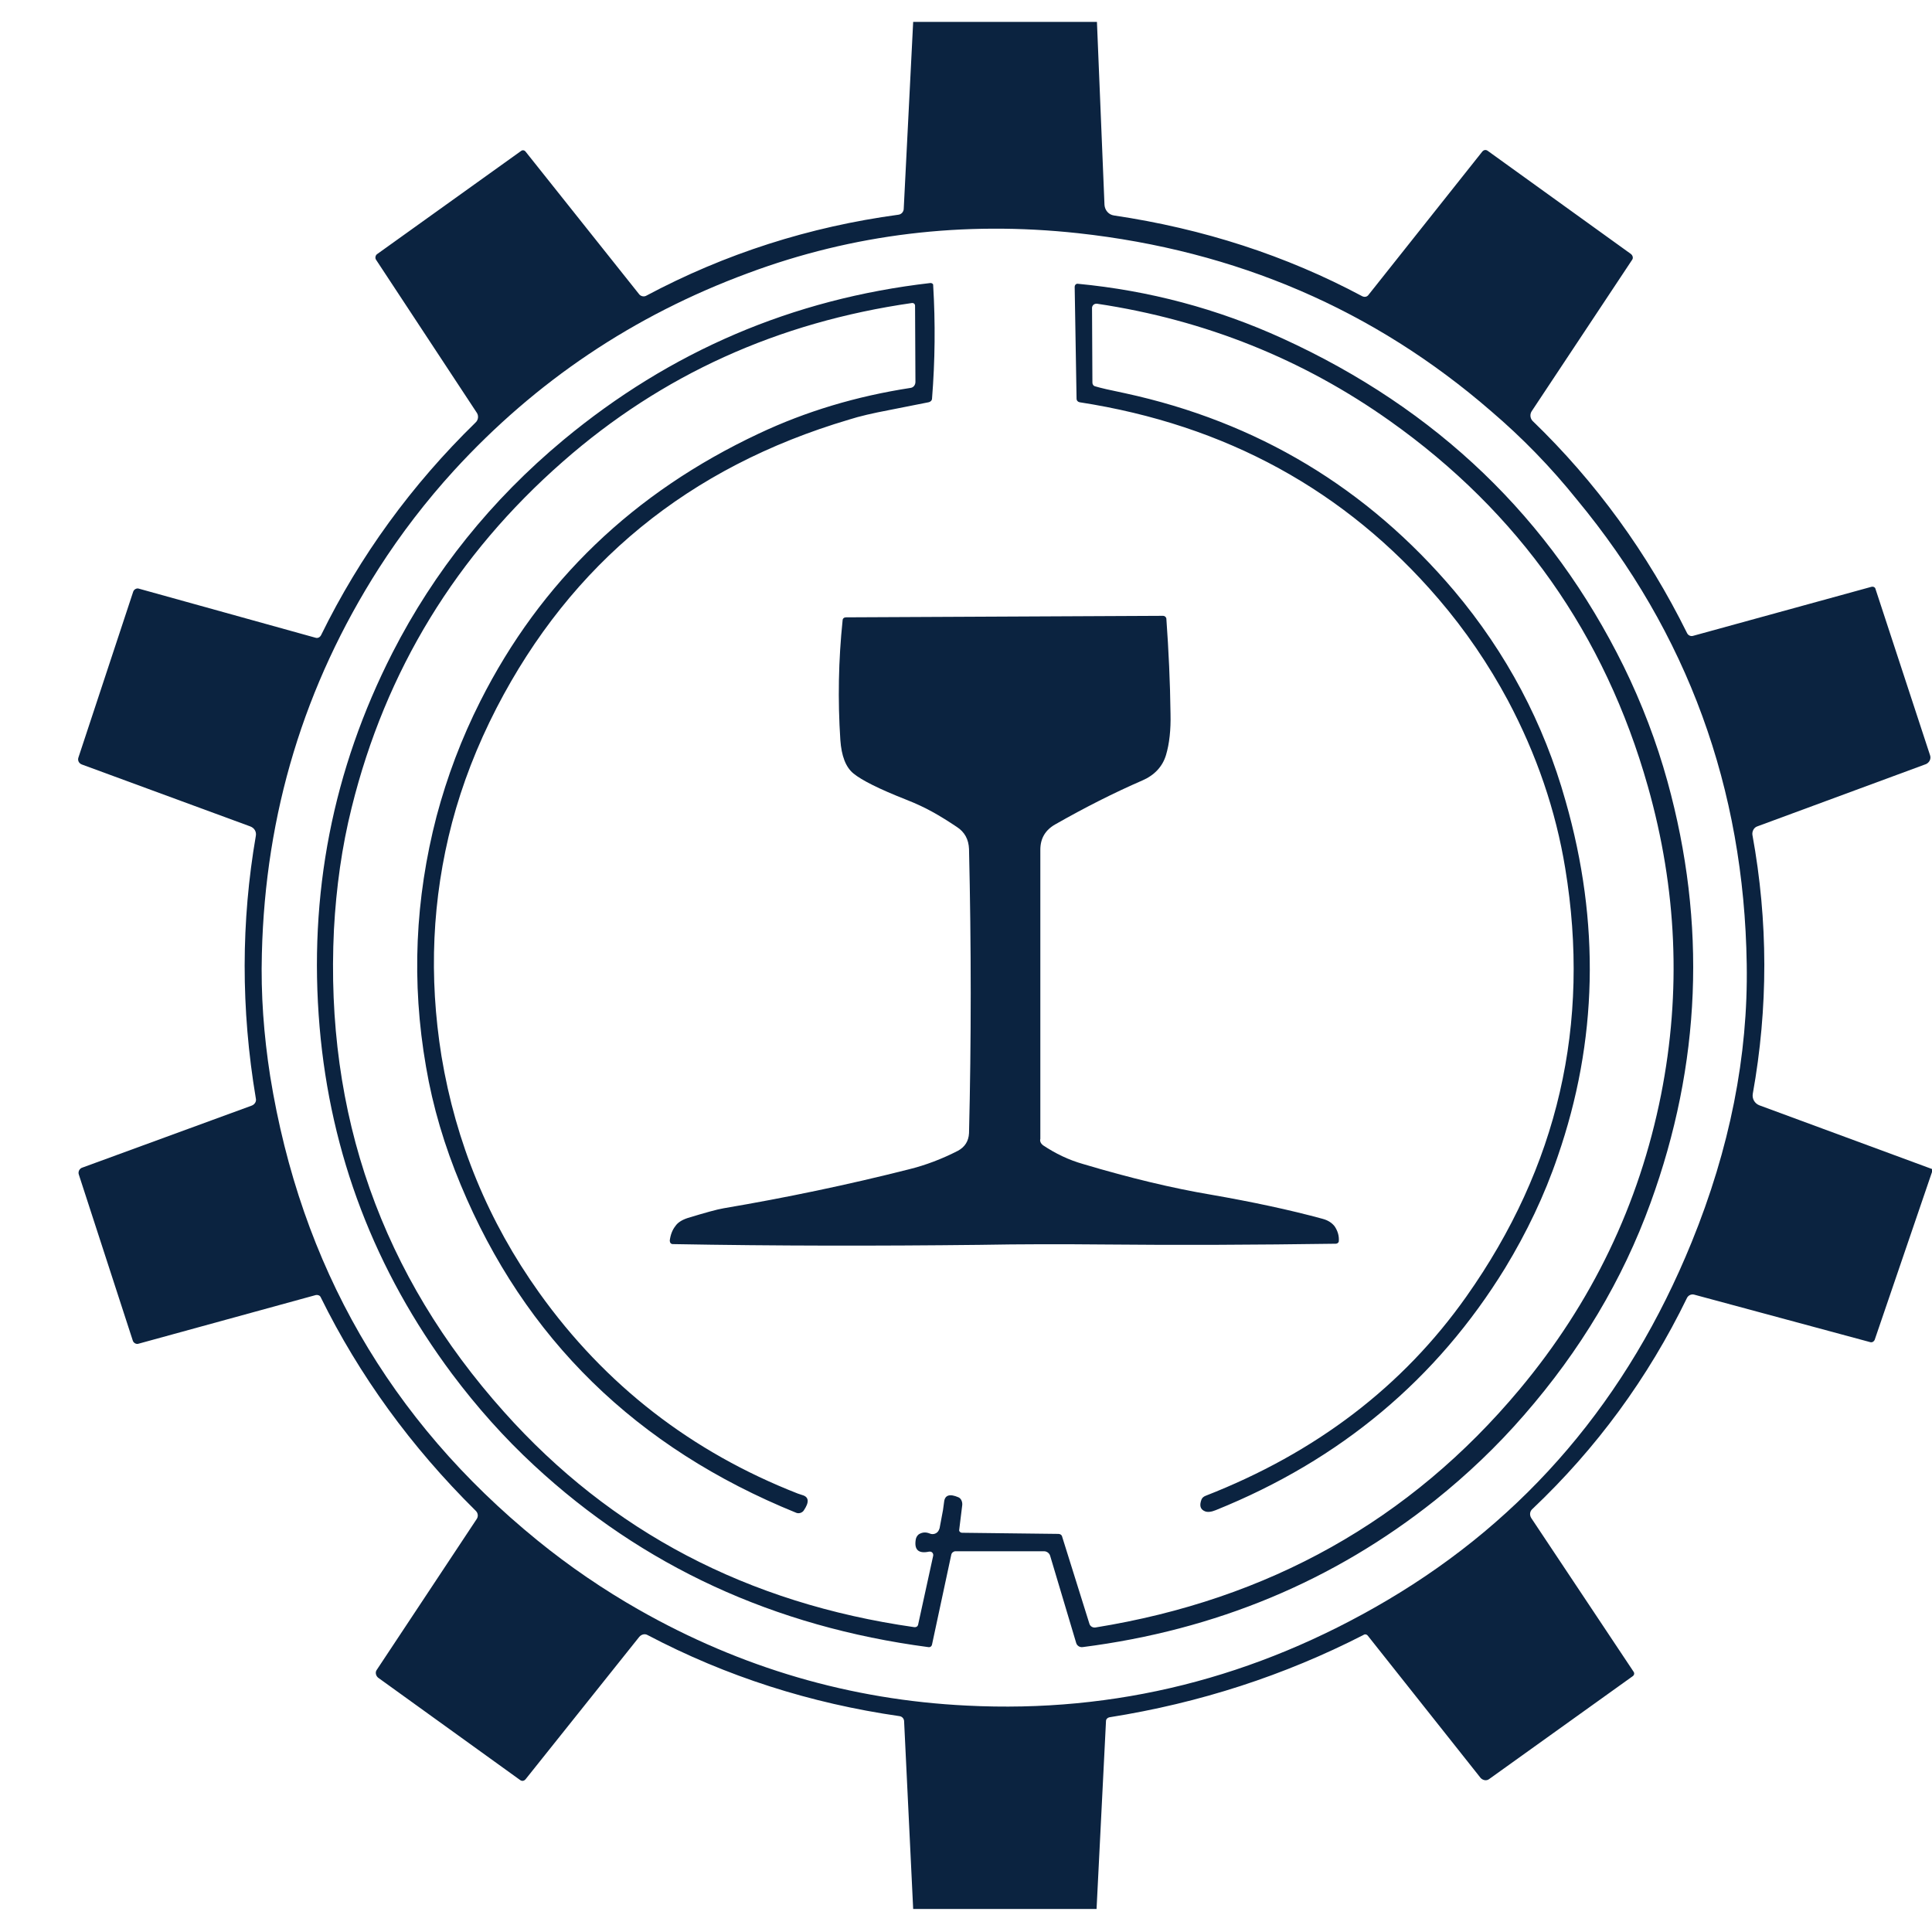
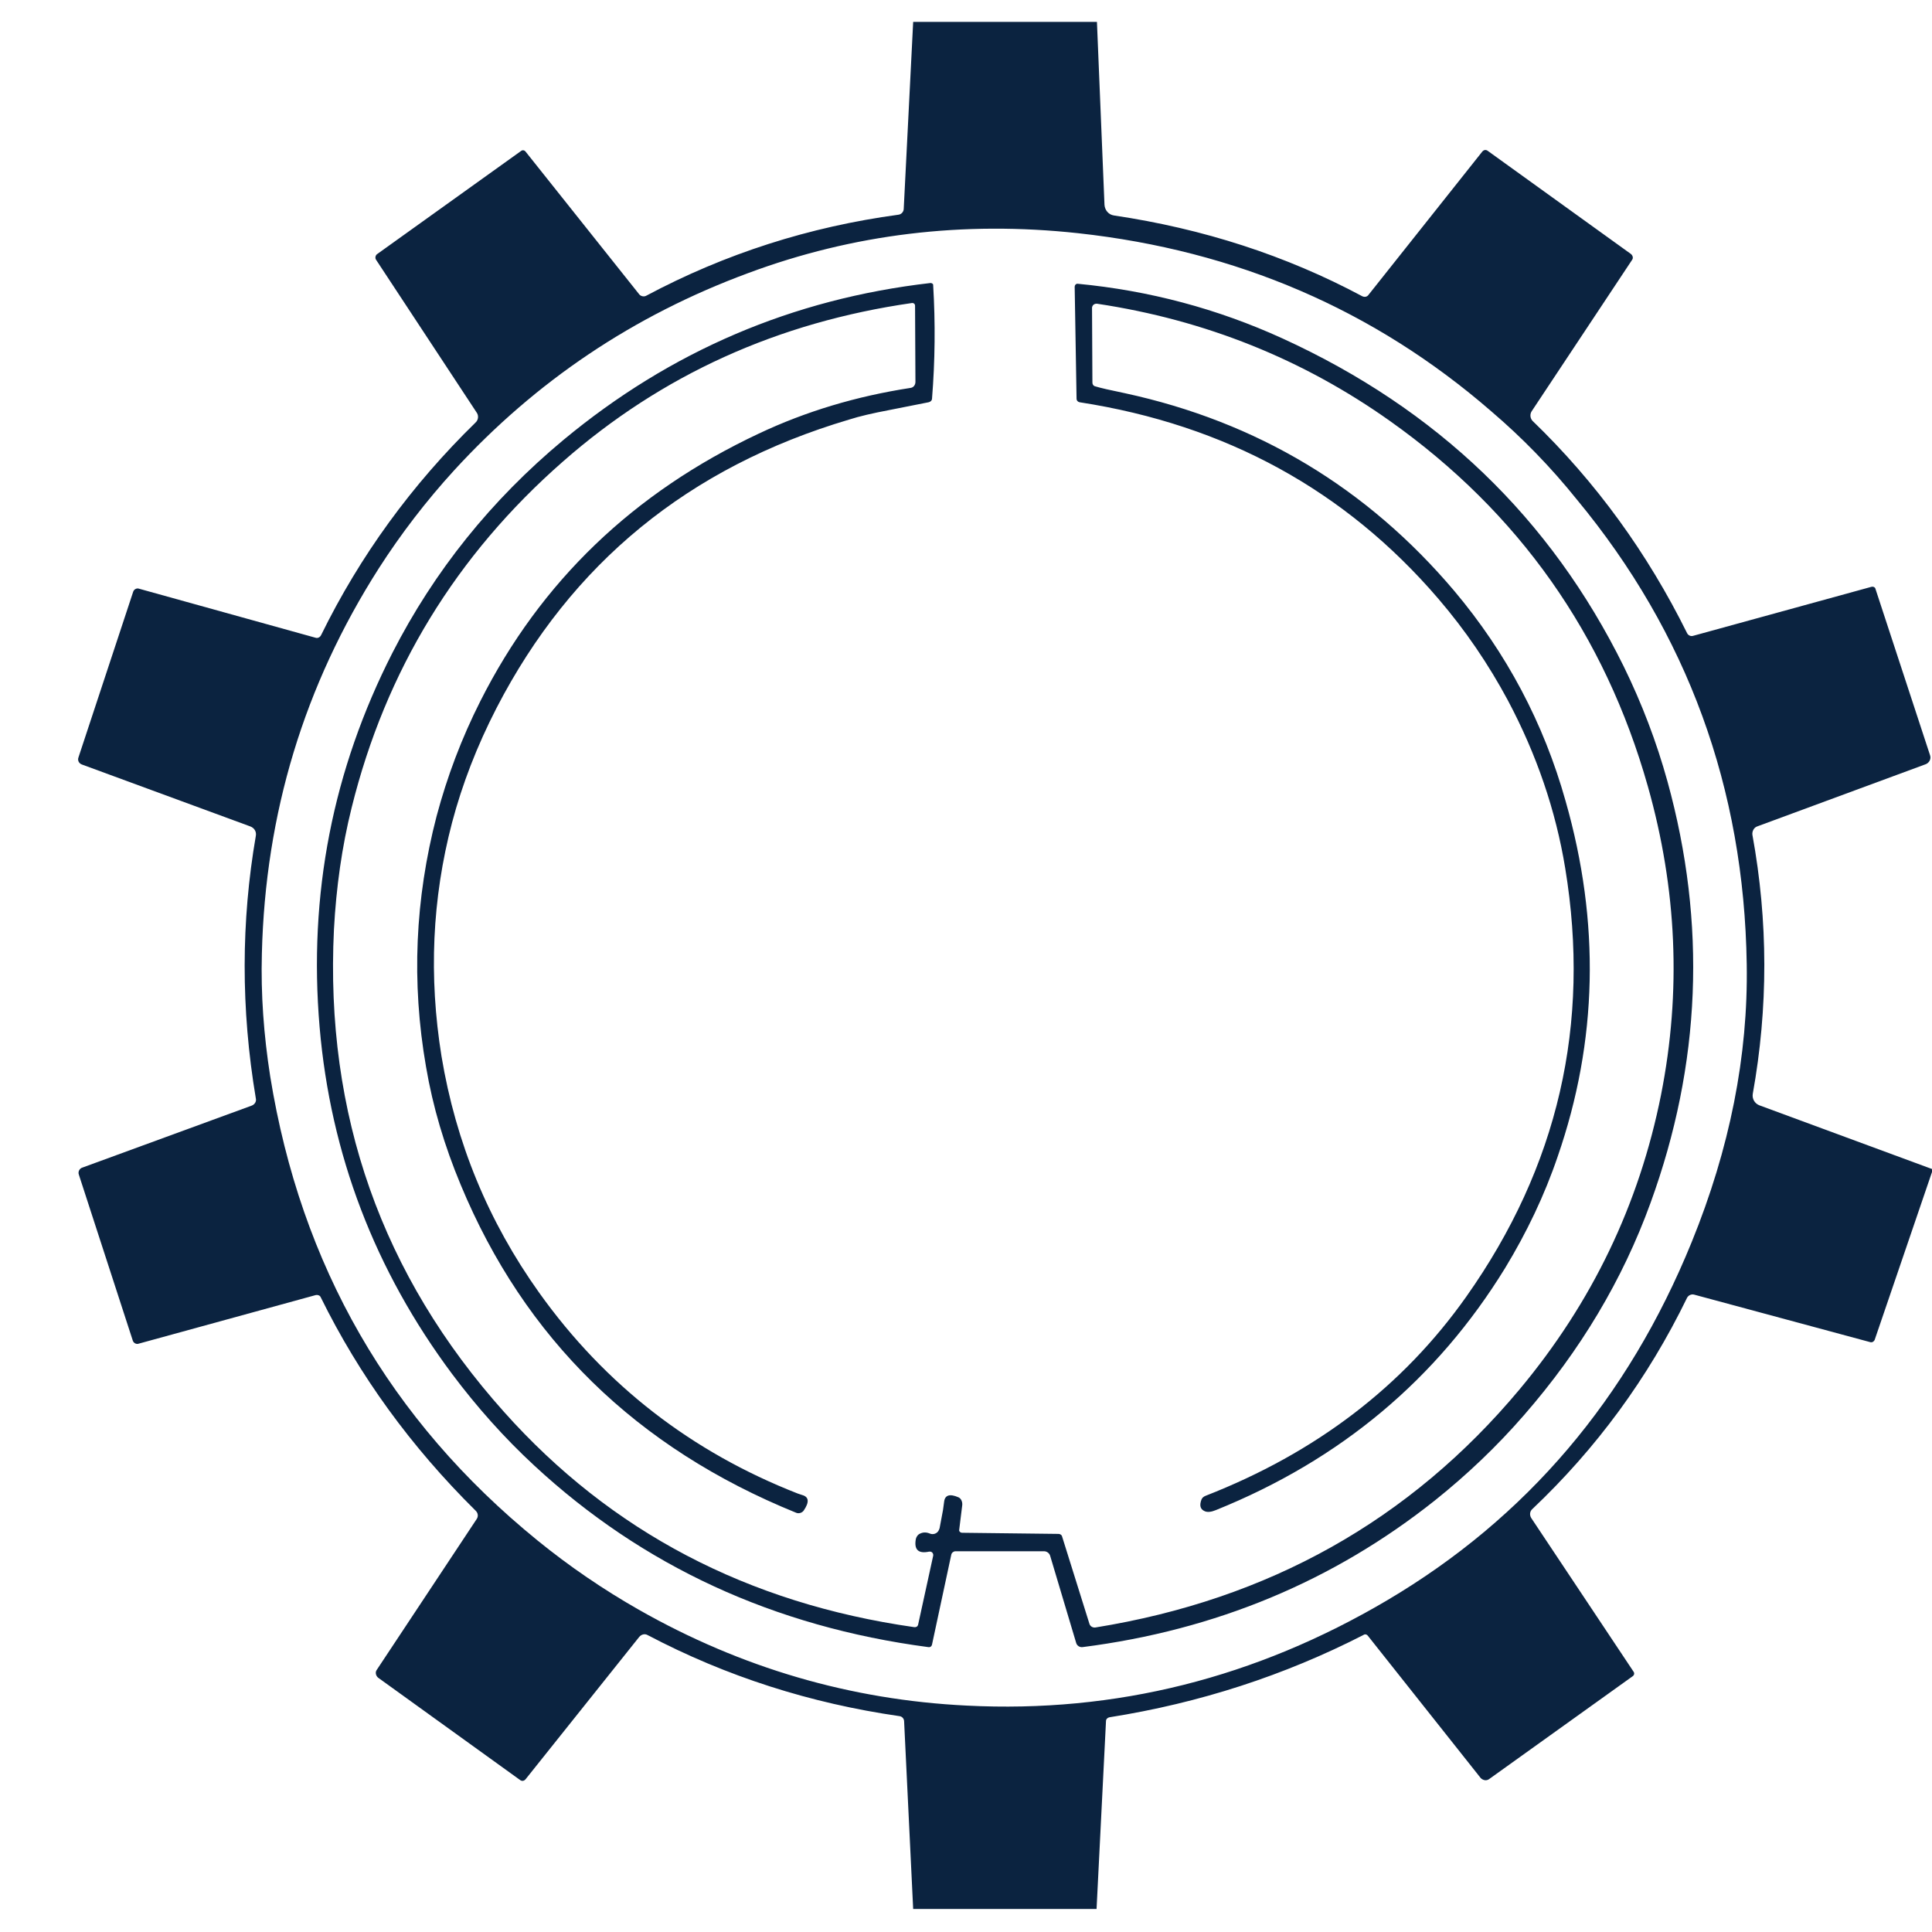
<svg xmlns="http://www.w3.org/2000/svg" x="0px" y="0px" width="500px" height="500px" viewBox="0 0 512 512">
  <g id="co-kyushu-tetsudo-kiki-seizo-o.svg">
    <path display="inline" fill="#0B2340" d="M242,5.8l48.7,0l2,48.5c0.1,1.4,1.1,2.6,2.5,2.8c23.6,3.5,45.6,10.6,65.8,21.4   c0.6,0.3,1.3,0.2,1.7-0.4l30.1-37.9c0.4-0.5,1-0.6,1.5-0.2l37.9,27.3c0.5,0.4,0.7,1.1,0.3,1.6L405.9,109c-0.5,0.8-0.4,1.8,0.2,2.5   c16.9,16.3,30.5,35.1,41,56.3c0.3,0.6,1,0.9,1.6,0.7l47.3-13c0.4-0.1,0.9,0.1,1,0.5l14.5,44.2c0.3,0.9-0.2,1.9-1.1,2.3L465.7,219   c-0.9,0.3-1.4,1.3-1.3,2.2c4.2,23,4.2,45.9,0.1,68.7c-0.2,1.3,0.5,2.5,1.7,3l45.8,16.9v0.8l-15.2,44.5c-0.2,0.4-0.6,0.7-1.1,0.6   L449,343.1c-0.7-0.2-1.5,0.1-1.9,0.8c-10.4,21.4-24.1,40-41,56c-0.7,0.6-0.8,1.6-0.3,2.4l27.1,40.7c0.3,0.4,0.2,0.9-0.2,1.2   l-38.1,27.3c-0.7,0.5-1.6,0.3-2.2-0.3l-29.9-37.7c-0.3-0.4-0.8-0.5-1.2-0.2c-20.9,10.7-43.3,18-67.3,21.8c-0.5,0.1-0.9,0.5-0.9,1   l-2.5,49.8h-48.6l-2.4-49.7c0-0.7-0.5-1.3-1.2-1.4c-23.6-3.4-45.9-10.5-66.8-21.5c-0.7-0.4-1.6-0.2-2.2,0.5l-30.1,37.7   c-0.4,0.5-1,0.6-1.5,0.2l-37.6-27.1c-0.6-0.5-0.8-1.4-0.4-2l26.5-40c0.5-0.7,0.4-1.6-0.2-2.2c-17.2-17-30.9-35.9-41.1-56.6   c-0.2-0.5-0.8-0.7-1.3-0.6l-47,12.9c-0.6,0.2-1.3-0.2-1.5-0.8l-14.3-44c-0.3-0.8,0.2-1.7,1-1.9l44.8-16.4c0.8-0.3,1.3-1.1,1.1-1.9   c-4-23.8-3.9-47,0-69.6c0.2-1.1-0.4-2.1-1.5-2.5l-44.6-16.4c-0.8-0.3-1.2-1.1-0.9-1.9l14.5-43.9c0.2-0.6,0.9-1,1.5-0.8l46.8,13   c0.6,0.2,1.2-0.1,1.5-0.7c10.3-21,24-39.8,40.9-56.3c0.8-0.7,0.9-1.9,0.3-2.7L99.7,68.9c-0.4-0.5-0.2-1.3,0.3-1.6l38.1-27.3   c0.4-0.3,0.9-0.2,1.2,0.2L169.4,78c0.4,0.5,1.2,0.7,1.8,0.4c21-11.2,43.3-18.3,66.9-21.5c0.8-0.1,1.4-0.8,1.4-1.6L242,5.8z    M395.2,109c-31-26.9-67.5-42.6-109.5-47.2c-30.4-3.3-59.6,0.2-87.5,10.6c-30.3,11.2-56.2,28.6-77.9,52.3c-7.3,8-14,16.7-19.9,25.9   c-19.8,31-30.1,65-31,102.1c-0.3,10.8,0.5,21.6,2.2,32.5c8.1,50.2,31.7,91.2,70.8,123c8.6,7,17.6,13.1,26.9,18.4   c27.1,15.4,56.1,23.9,86.9,25.4c39.4,2,76.5-7.3,111.4-27.9c36.9-21.8,63.8-53.4,80.7-94.9c10.1-24.8,15-49.4,14.6-73.7   c-0.7-46.6-15.7-87.7-45-123.1C411,123.8,403.4,116,395.2,109z" />
    <path display="inline" fill="#0B2340" d="M243.3,430.6l4-18.3c0.1-0.5-0.2-1-0.7-1.1c-0.1,0-0.3,0-0.4,0c-2.8,0.6-4-0.5-3.5-3.3   c0.1-0.5,0.4-1,0.8-1.3c1-0.6,1.9-0.6,2.9-0.2c0.9,0.4,2,0,2.4-0.9c0.1-0.2,0.1-0.3,0.2-0.5c0.3-1.7,0.6-3.3,0.9-4.8   c0-0.1,0.1-0.8,0.3-2.2c0.2-1.8,1.5-2.2,3.8-1.2c0.7,0.3,1.1,1.2,1,2.1l-0.8,6.5c-0.1,0.4,0.3,0.8,0.8,0.8c0,0,0.1,0,0.1,0   l25.4,0.3c0.5,0,0.9,0.3,1,0.8l7.2,23c0.2,0.7,0.9,1.1,1.6,1c45.9-7.4,83.4-28.4,112.4-63.1c19.2-23,31.7-49,37.5-78.1   c5.4-27.3,4.2-54.5-3.5-81.7c-11.4-40.3-34.2-72.6-68.3-96.8c-23.1-16.4-49-26.8-77.6-31.1c-0.7-0.1-1.3,0.3-1.4,1   c0,0.1,0,0.1,0,0.2l0.1,19.7c0,0.5,0.3,0.9,0.8,1c1.3,0.4,3.9,1,7.8,1.8c35.1,7.6,64.2,25.1,87.3,52.4c13.8,16.4,23.7,35,29.5,55.7   c9.2,32.2,8.5,63.6-2.1,94.2c-3.5,10.3-8.2,20.1-13.9,29.5c-18.1,29.5-43.7,50.9-76.7,64.2c-1.2,0.5-2.2,0.6-2.9,0.3   c-1.2-0.5-1.5-1.5-0.9-3.1c0.2-0.5,0.6-0.8,1.1-1c29.2-11.4,52.3-29,69.1-52.8c24.3-34.4,33-72.2,26.2-113.5   c-2.5-15.3-7.6-30.2-15.2-44.5c-5.1-9.5-11.2-18.5-18.4-26.9c-24.6-28.7-56.3-46.1-95.1-52.1c-0.5-0.1-0.8-0.5-0.8-0.9L284.8,76   c0-0.4,0.3-0.8,0.7-0.8c0,0,0.1,0,0.1,0c18.9,1.8,37,6.6,54.3,14.5c40.9,18.7,71,47.6,90.4,86.9c4.8,9.8,8.7,20,11.6,30.5   c10.4,37.7,8.9,74.9-4.5,111.7c-7.4,20.4-18.6,39.1-33.5,56.2c-7.2,8.3-15.1,15.8-23.6,22.6c-26.9,21.4-58.1,34.4-93.4,38.9   c-0.8,0.1-1.5-0.4-1.7-1.1l-6.9-23.1c-0.2-0.7-0.9-1.2-1.6-1.2h-23.5c-0.5,0-1,0.4-1.1,0.9l-5.1,23.8c-0.1,0.5-0.5,0.8-1,0.7   c-40.9-5.4-75.7-21.5-104.4-48.1c-8-7.4-15.2-15.5-21.8-24.3c-20.5-27.5-32.2-58.2-35.1-91.9c-3-35.2,3.5-68.2,19.3-99.2   c11.1-21.7,26.2-40.5,45.3-56.4c28.3-23.5,60.7-37.4,97.3-41.6c0.3,0,0.7,0.2,0.7,0.5c0,0,0,0,0,0.1c0.6,10,0.5,20-0.3,30   c0,0.5-0.4,0.9-0.9,1c-3.5,0.7-7.1,1.4-10.6,2.1c-4.2,0.8-7.7,1.6-10.5,2.5c-42.5,12.6-73.6,38.1-93.4,76.4   c-5.2,10.1-9.1,20.2-11.8,30.4c-5.3,20.2-6.2,40.8-2.8,61.9c3.8,22.9,12.4,43.8,25.9,62.7c17.5,24.5,40.4,42.2,68.5,53.2   c0.1,0,0.5,0.2,1.2,0.4c1.8,0.5,1.9,1.9,0.4,4.1c-0.4,0.6-1.3,0.9-2,0.6c-42.4-17.2-72-46.2-88.9-86.9c-4.3-10.3-7.4-20.7-9.2-31.3   c-3.9-22.4-2.9-44.5,2.8-66.4c2.8-10.5,6.6-20.6,11.6-30.5c16-31.7,40.6-55.3,73.8-70.9c12.5-5.9,25.9-9.9,40.2-12.1   c0.8-0.1,1.3-0.8,1.3-1.6l-0.1-20.2c0-0.4-0.3-0.7-0.7-0.7c0,0-0.1,0-0.1,0c-35.5,5.1-66.3,19-92.5,42c-28.3,24.8-47,55.4-56,91.7   c-2.6,10.4-4.1,21.2-4.7,32.3c-2.4,49,12.7,91.7,45.1,127.9c28.3,31.7,64.5,50.7,108.6,57C242.8,431.3,243.2,431,243.3,430.6z" />
-     <path display="inline" fill="#0B2340" d="M276.4,303.5c3.3,2.2,6.8,3.9,10.7,5c12.4,3.7,23.7,6.4,33.8,8.1   c10.9,1.9,20.8,4,29.6,6.4c1.5,0.4,2.5,1.1,3.2,2c0.8,1.2,1.2,2.5,1.1,3.9c0,0.4-0.4,0.7-0.8,0.7c-21.2,0.3-41.7,0.4-61.7,0.2   c-10.9-0.1-21.8-0.1-32.7,0.1c-26.8,0.3-53.9,0.3-81.3-0.2c-0.5,0-0.8-0.4-0.8-0.9c0,0,0-0.1,0-0.1c0.2-1.5,0.7-2.8,1.5-3.8   c0.6-0.9,1.7-1.6,3.2-2.1c4.6-1.4,7.8-2.3,9.6-2.6c16.5-2.8,32.8-6.2,49-10.3c4.5-1.1,8.9-2.8,13-4.9c1.9-1,2.9-2.6,3-4.7   c0.6-24.4,0.6-49.5,0-75.3c-0.1-2.5-1.1-4.5-3.3-5.9c-2.1-1.4-4.3-2.8-6.5-4c-1.8-1-4.1-2.1-6.9-3.2c-7.1-2.8-11.7-5.1-13.9-6.9   c-2.1-1.7-3.2-4.7-3.5-8.9c-0.7-10.6-0.5-21.2,0.6-31.7c0-0.5,0.4-0.8,0.9-0.8l84-0.4c0.5,0,0.9,0.4,0.9,0.8   c0.6,8.4,1,16.8,1.1,25.2c0.1,4.2-0.3,7.9-1.2,10.9c-0.9,3-3,5.3-6.2,6.7c-7.6,3.3-15.3,7.2-23.2,11.7c-2.6,1.5-3.9,3.7-3.9,6.7   v76.6C275.5,302.5,275.9,303.1,276.4,303.5z" />
  </g>
</svg>